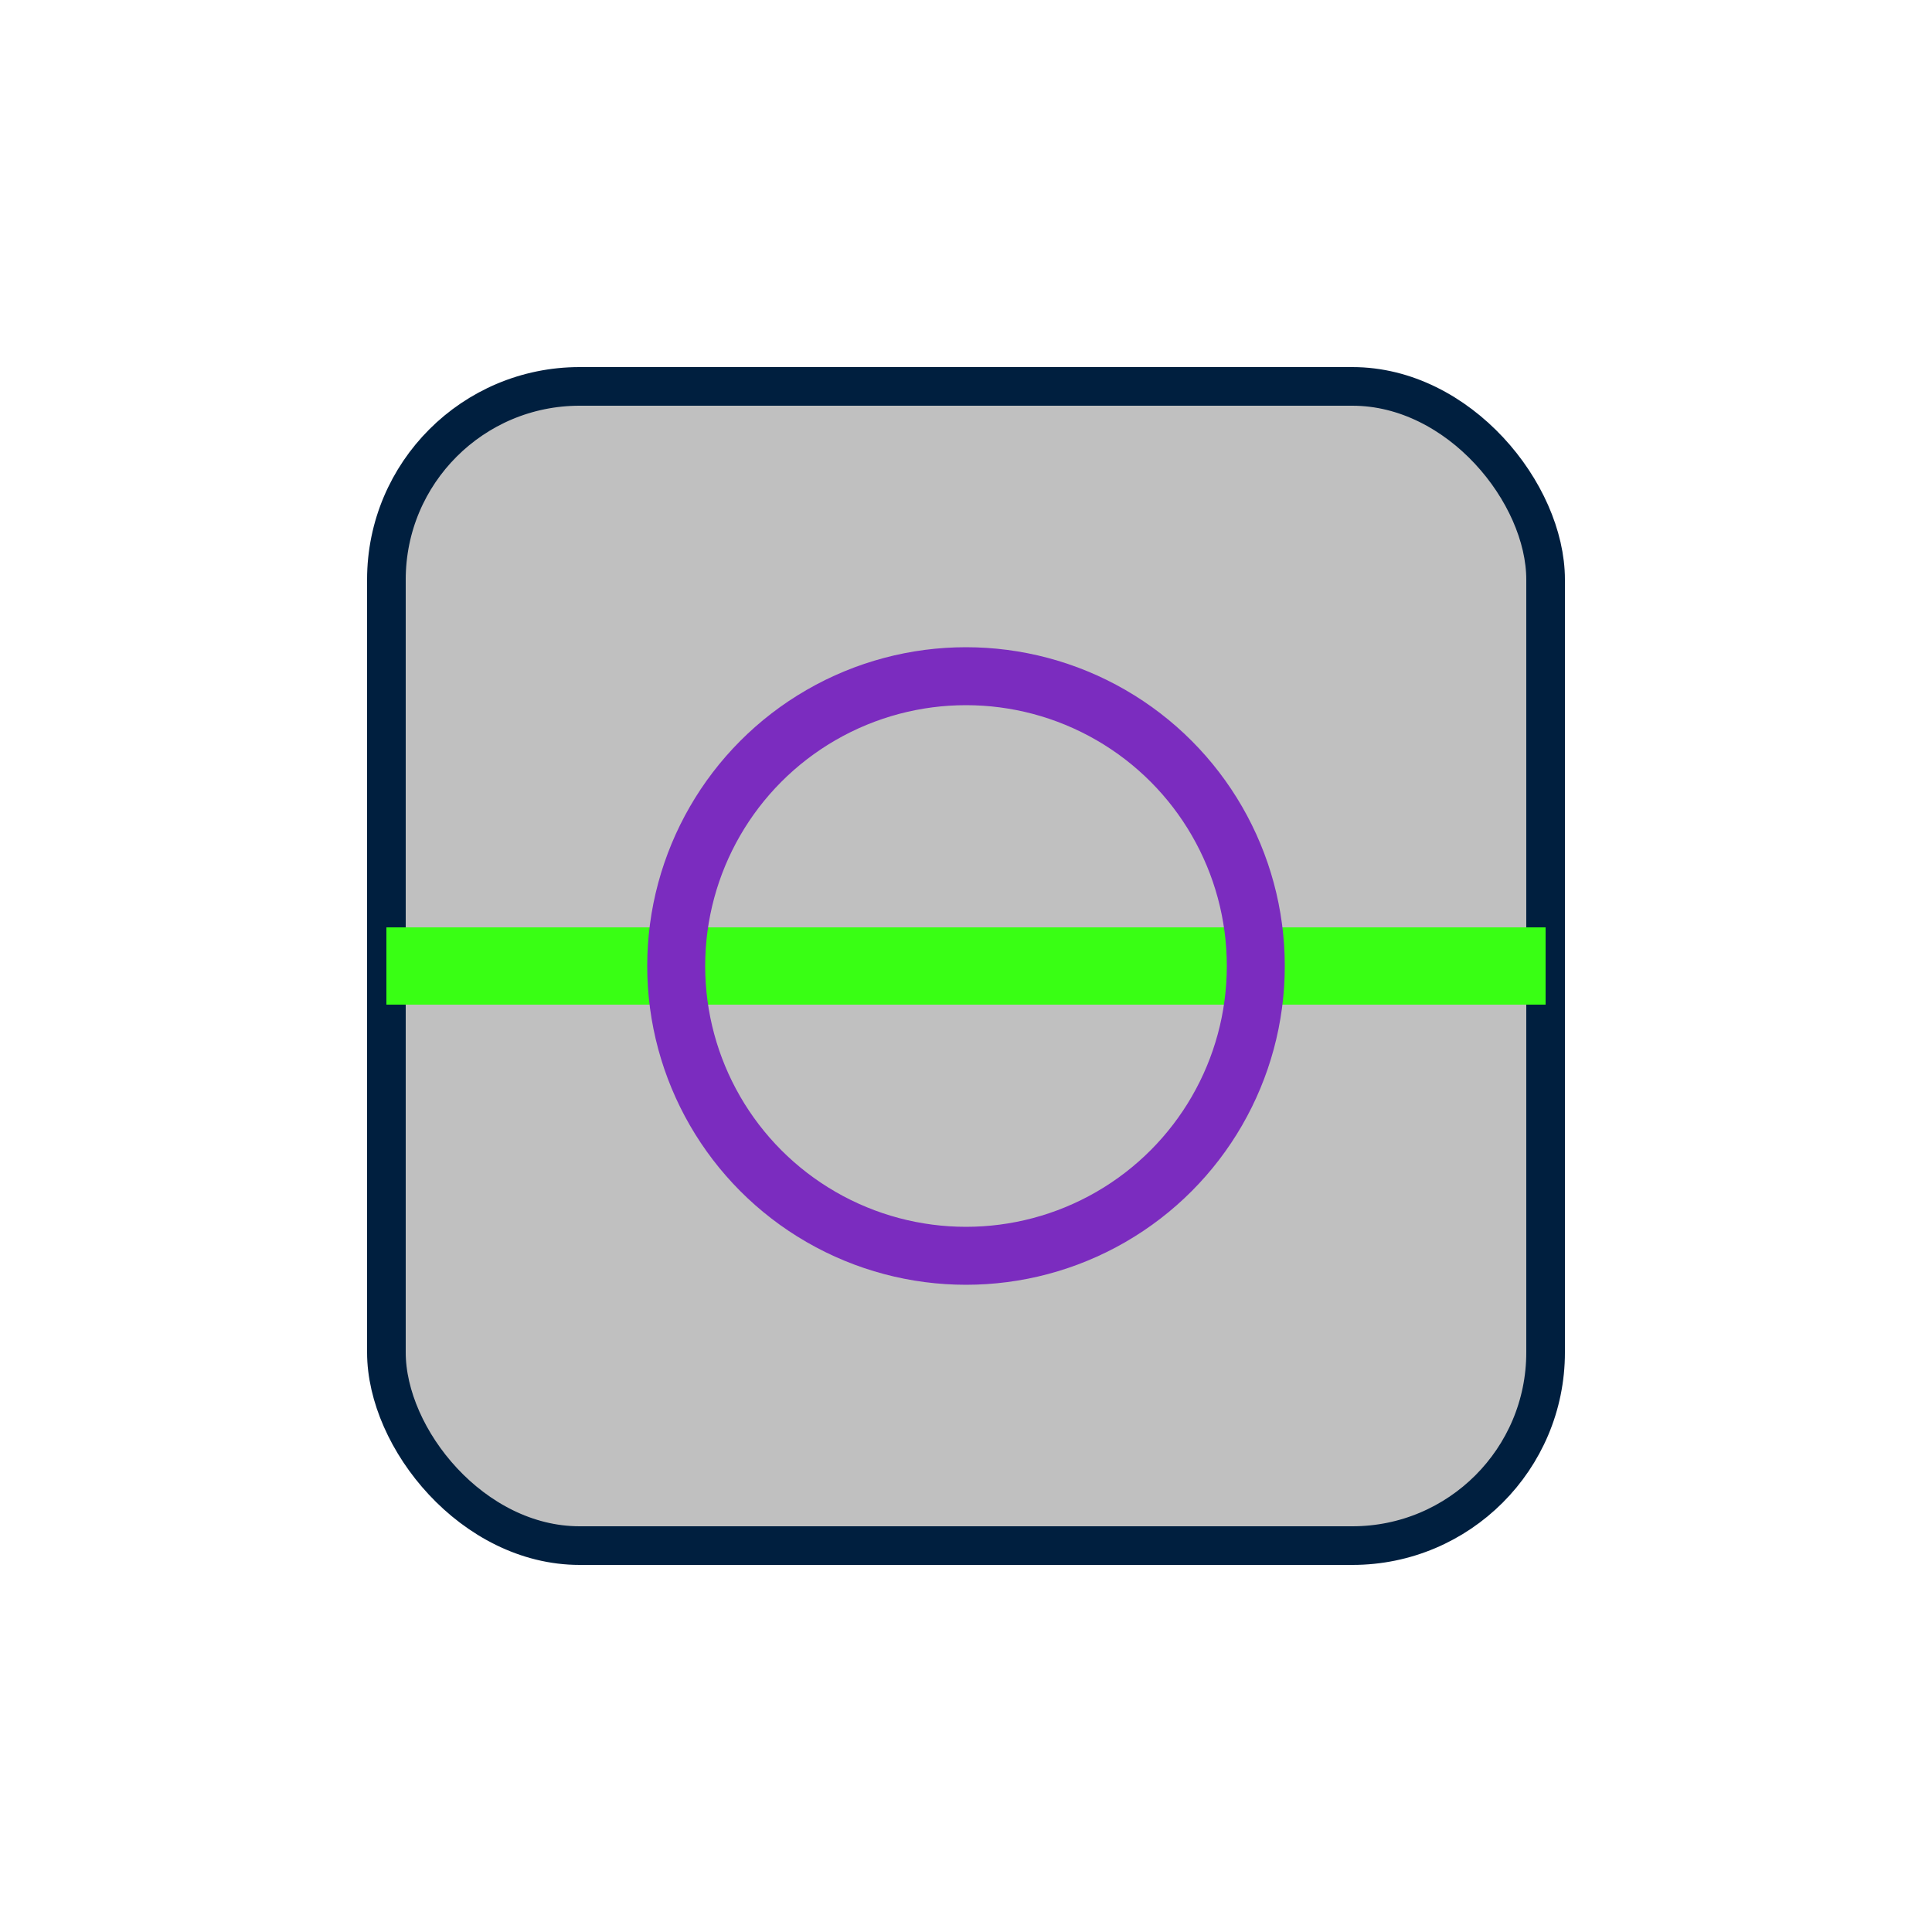
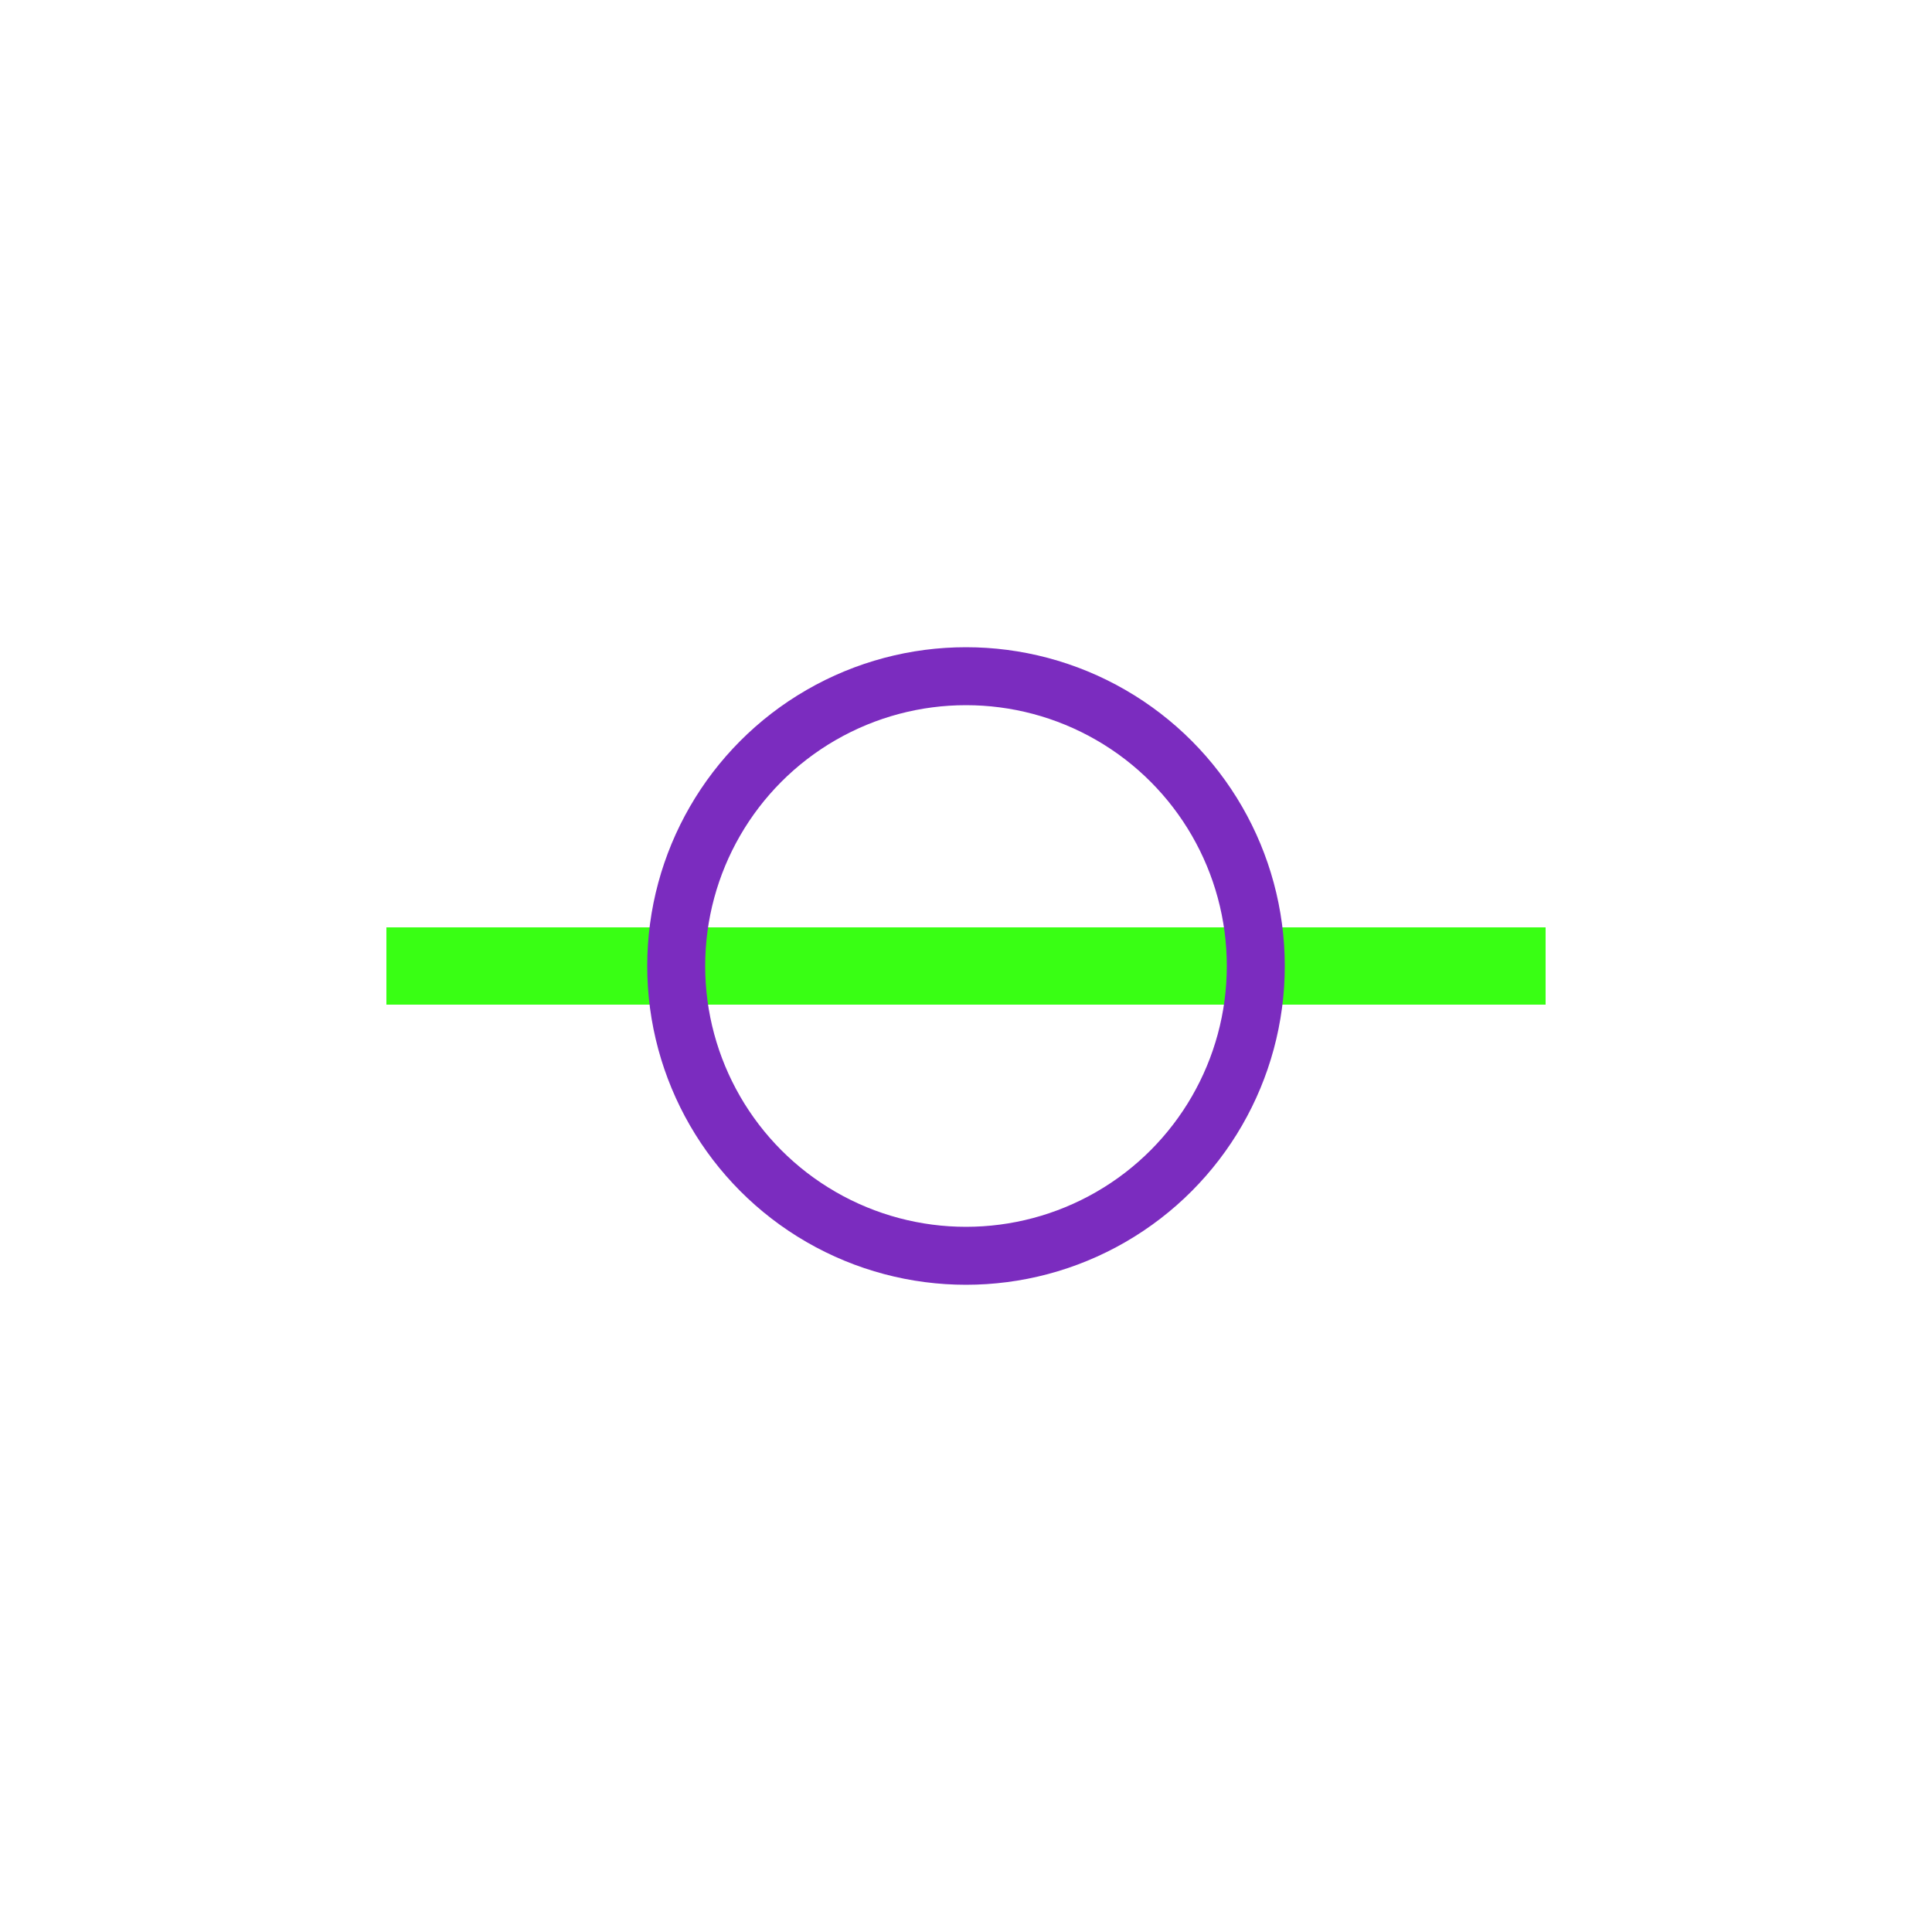
<svg xmlns="http://www.w3.org/2000/svg" width="100" height="100" viewBox="0 0 100 100">
-   <rect x="20" y="20" width="60" height="60" fill="#C0C0C0" stroke="#001F3F" stroke-width="2" rx="10" />
  <line x1="20" y1="50" x2="80" y2="50" stroke="#39FF14" stroke-width="4" />
  <circle cx="50" cy="50" r="15" fill="none" stroke="#7B2CBF" stroke-width="3" />
</svg>